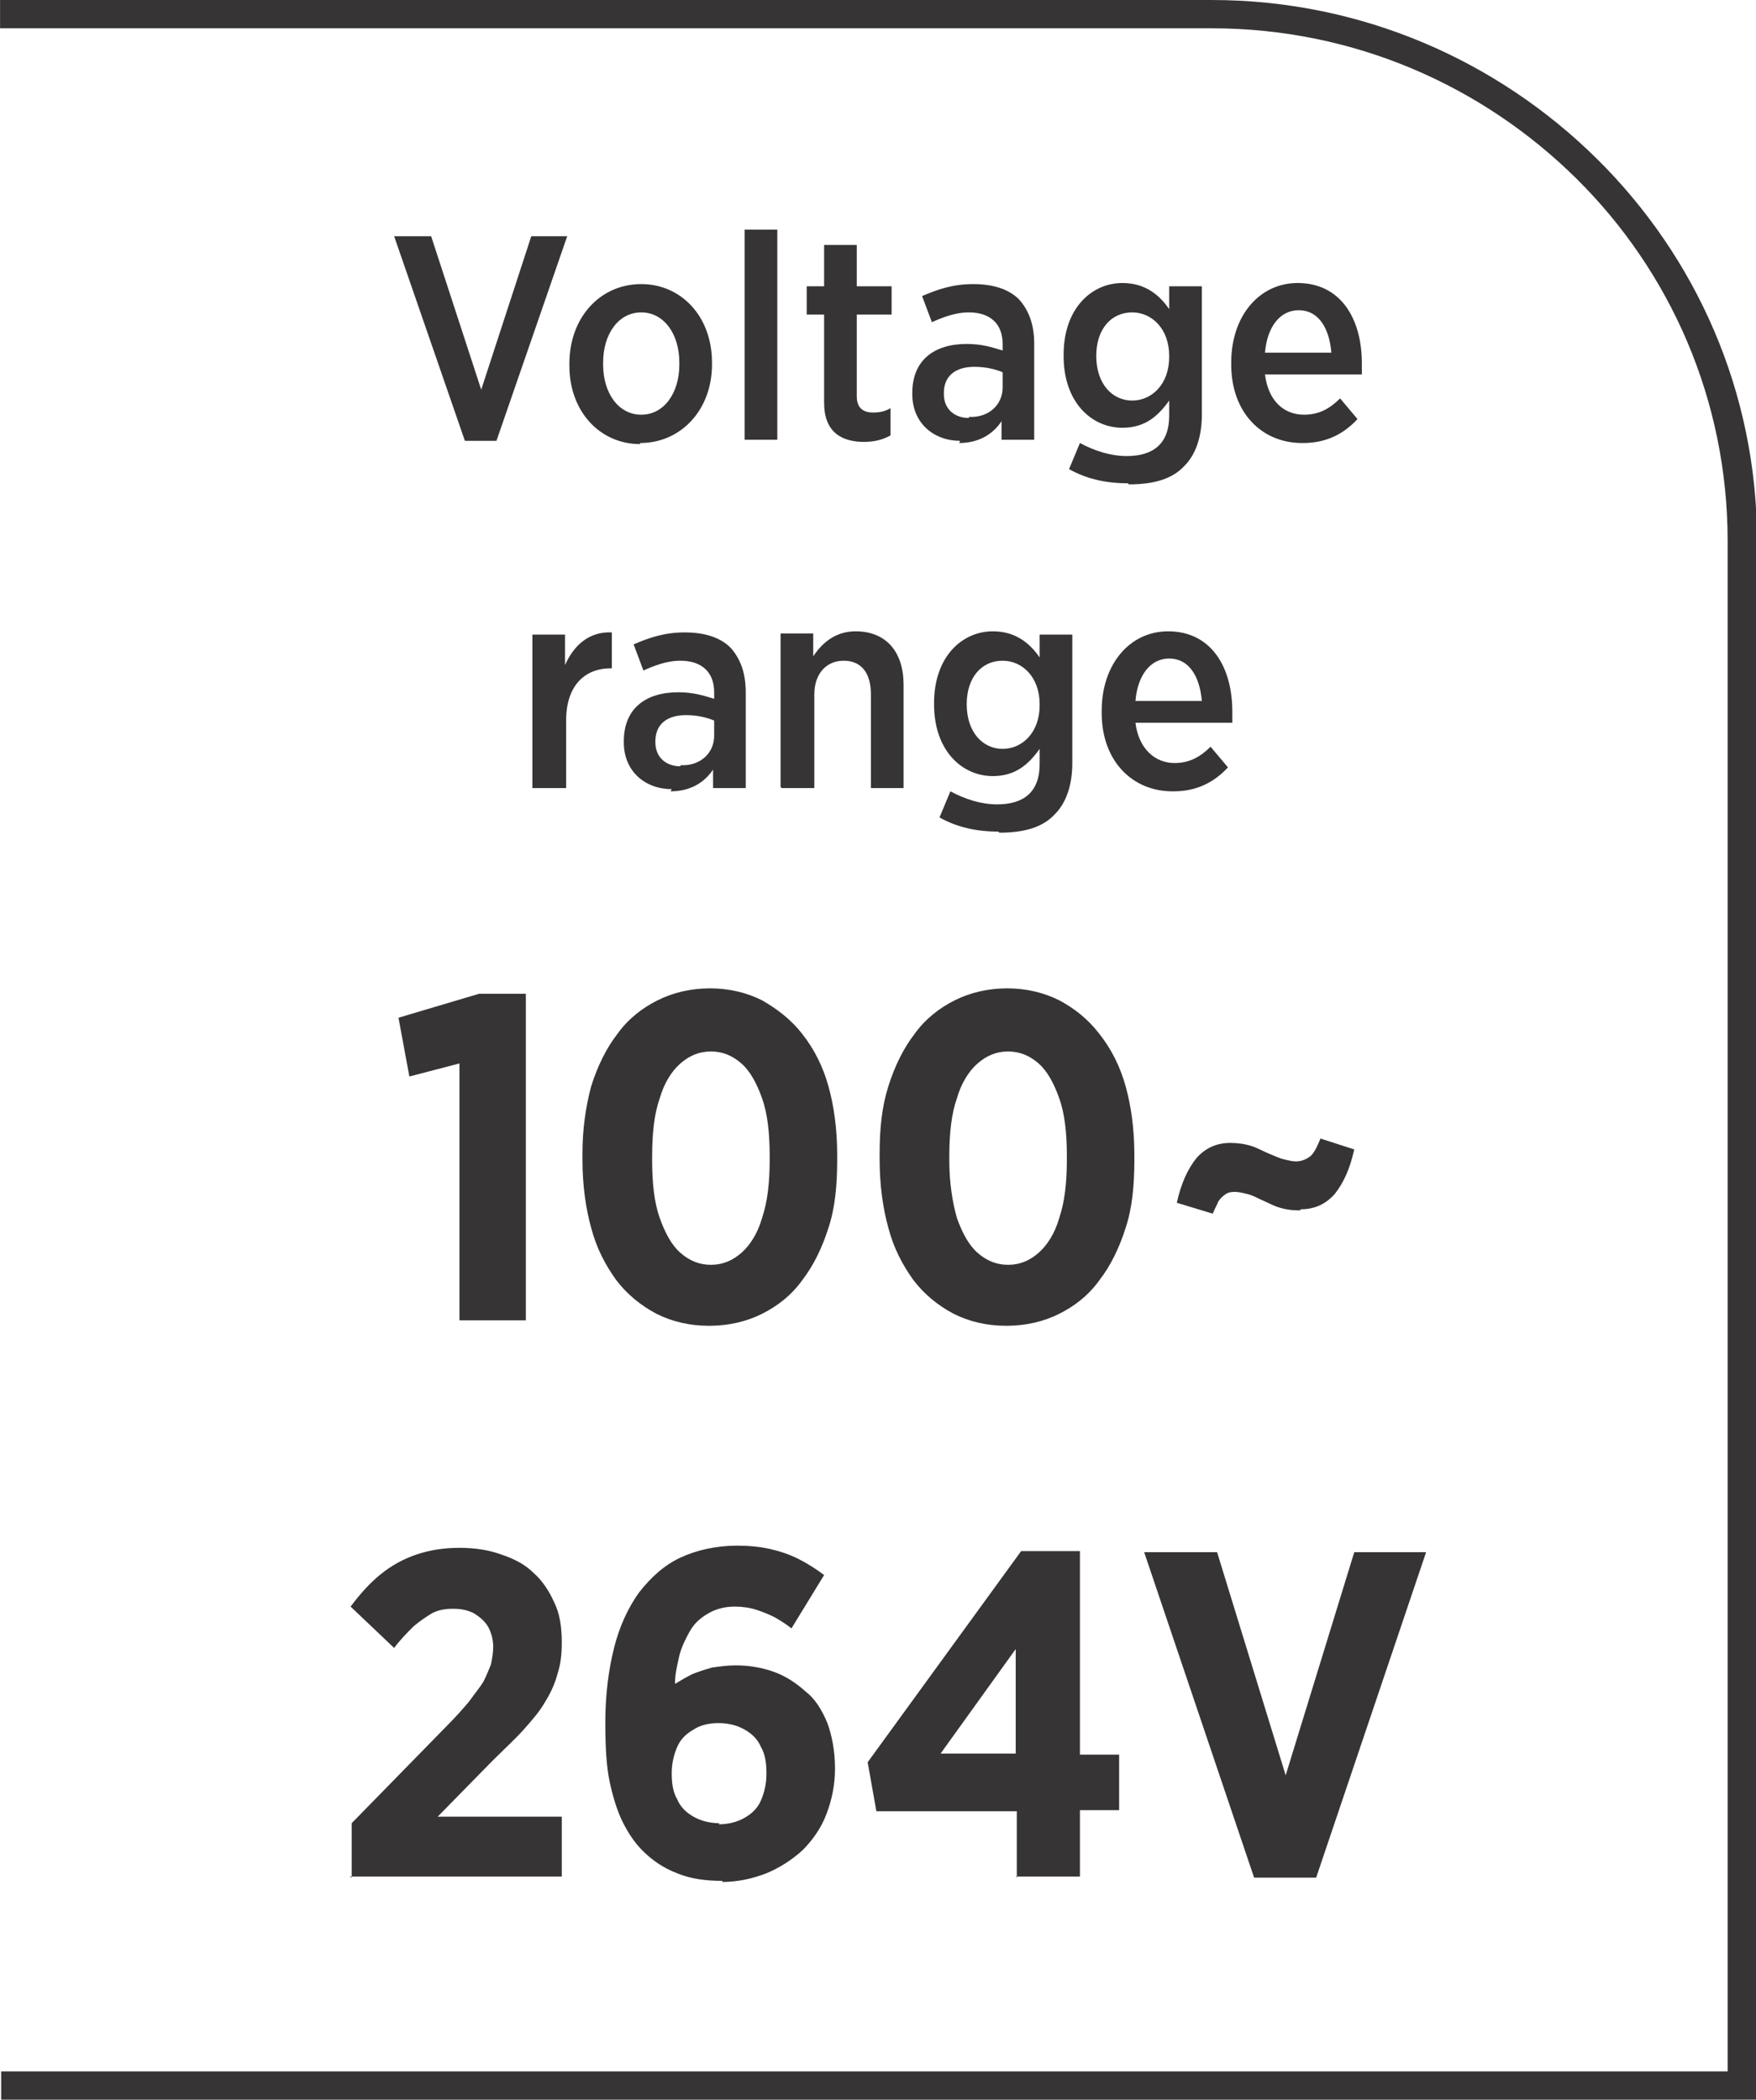
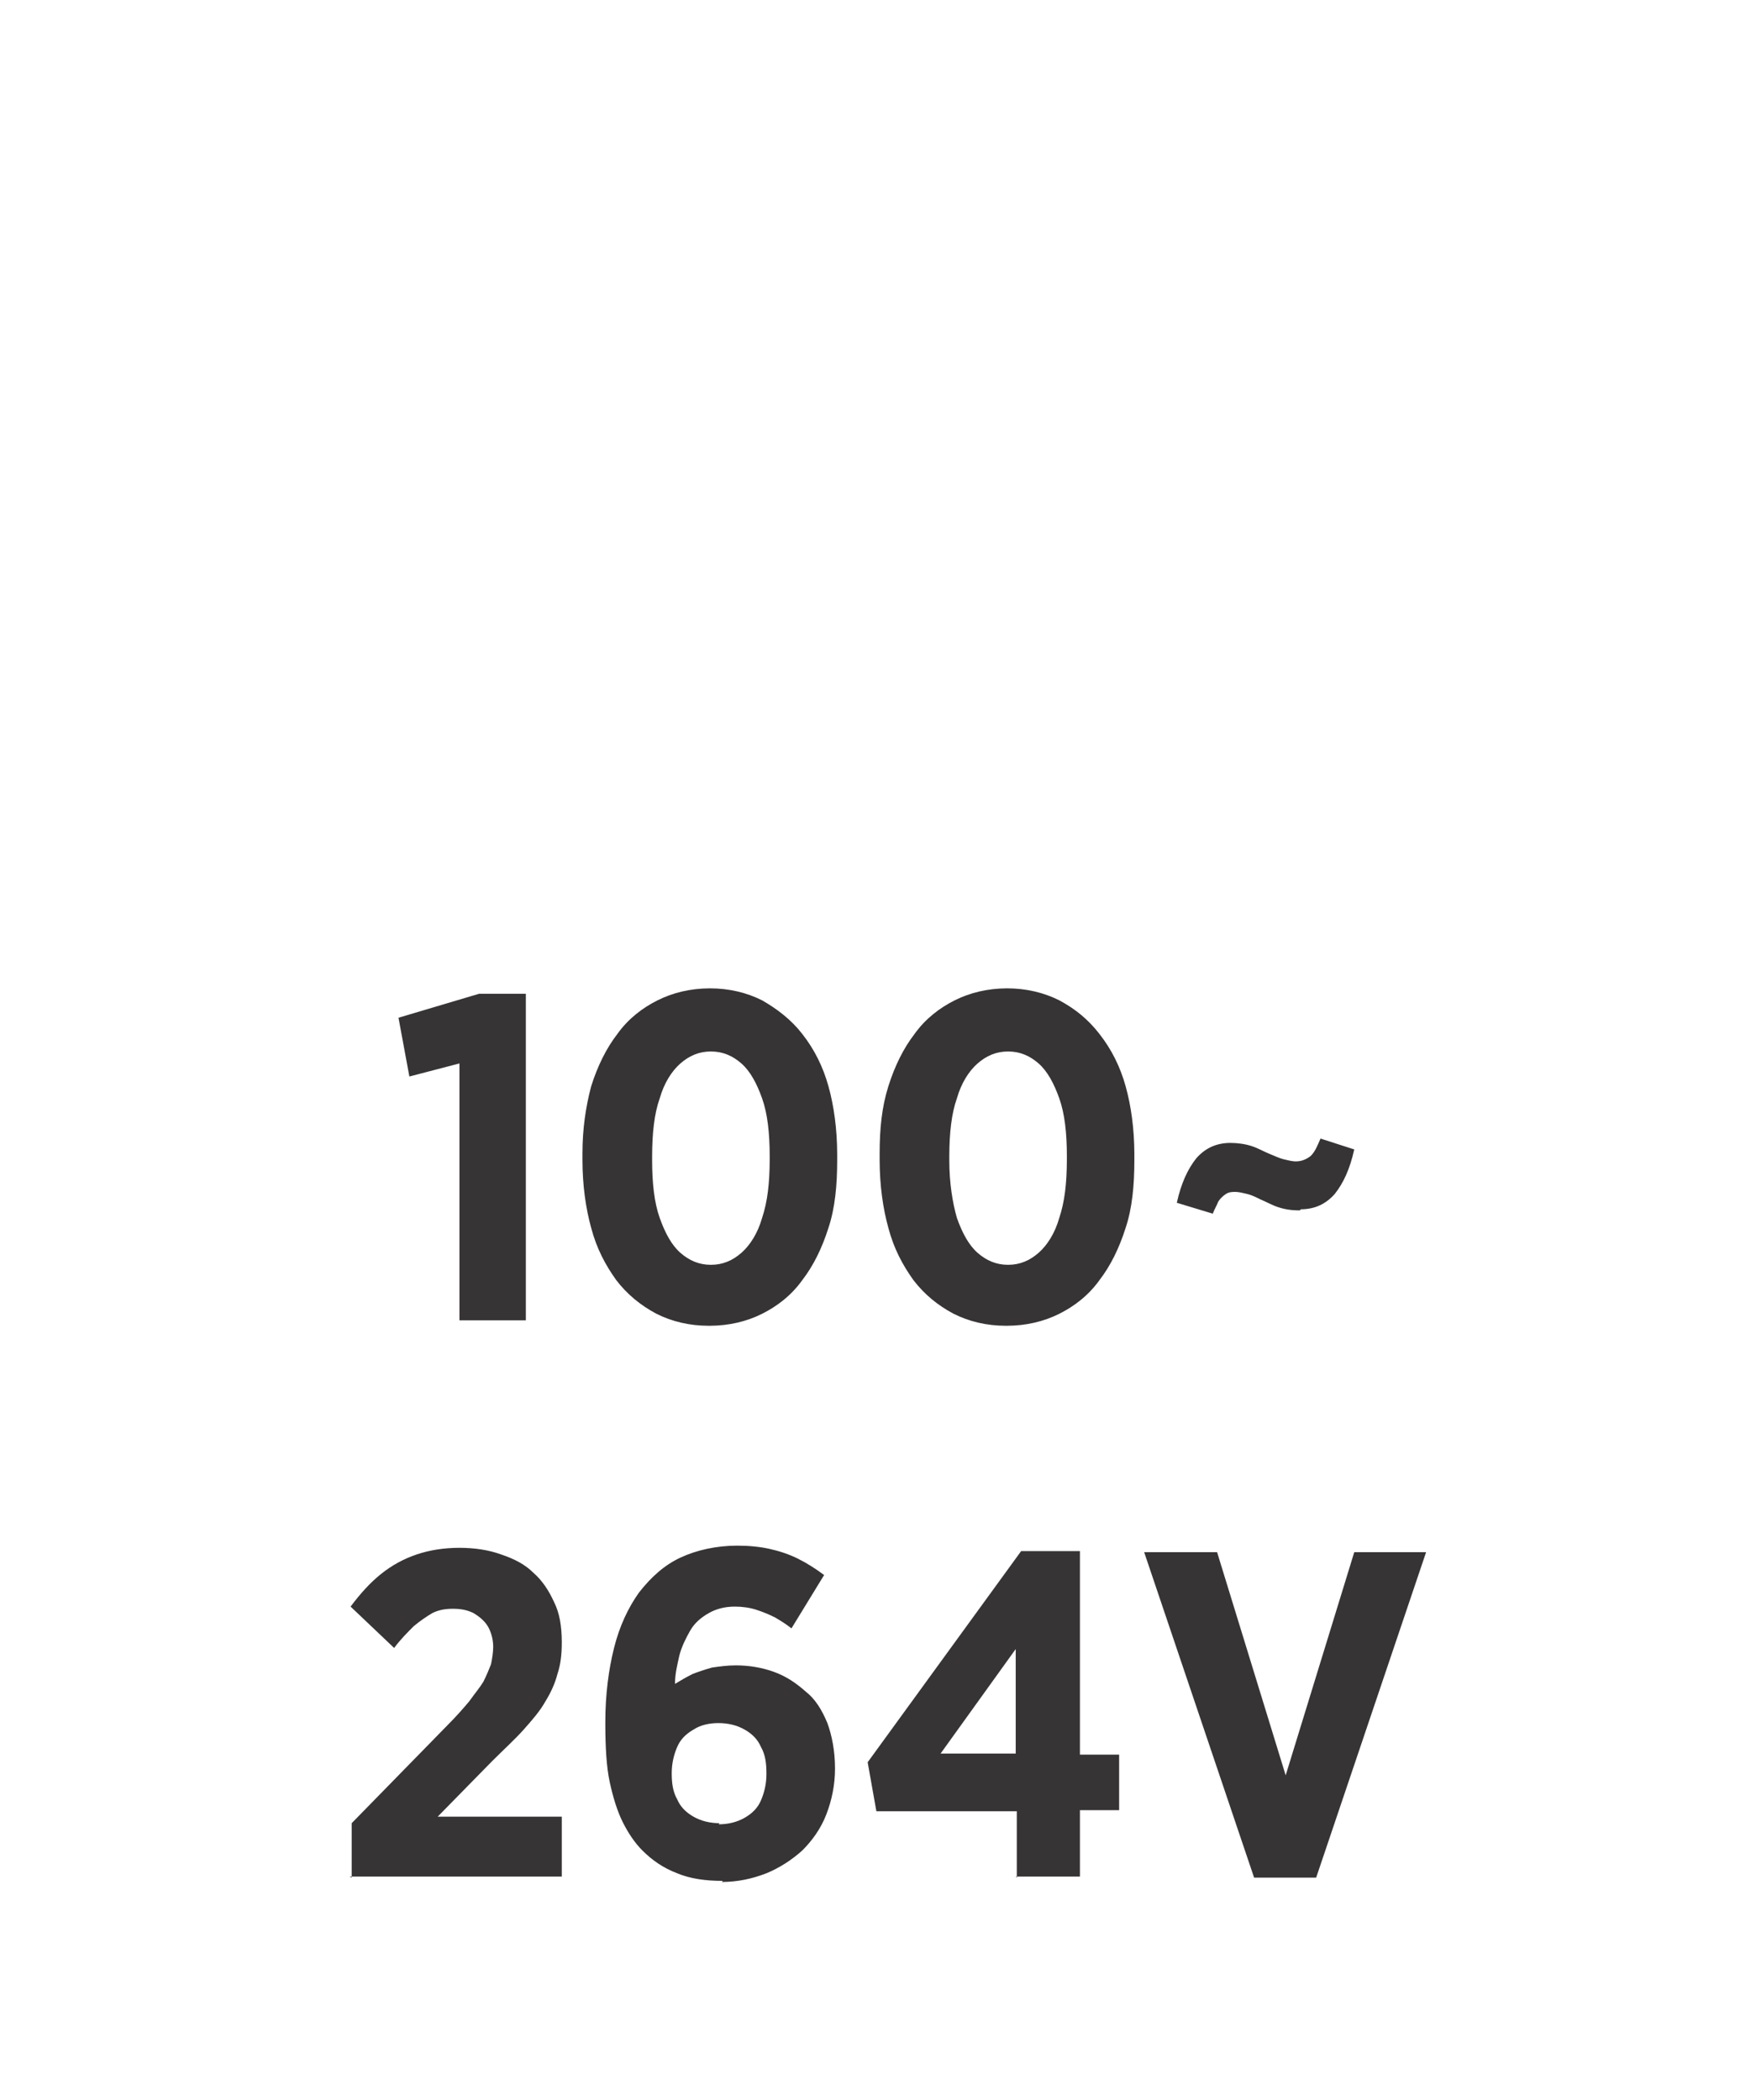
<svg xmlns="http://www.w3.org/2000/svg" xml:space="preserve" width="6.7mm" height="8.012mm" style="shape-rendering:geometricPrecision; text-rendering:geometricPrecision; image-rendering:optimizeQuality; fill-rule:evenodd; clip-rule:evenodd" viewBox="0 0 1.613 1.929">
  <defs>
    <style type="text/css">
   
    .fil0 {fill:#373435;fill-rule:nonzero}
   
  </style>
  </defs>
  <g id="Layer_x0020_1">
-     <path class="fil0" d="M-0 1.903l1.587 0 0 -1.406c0,-0.13 -0.053,-0.248 -0.139,-0.333 -0.086,-0.085 -0.204,-0.138 -0.335,-0.138l-1.113 0 0 -0.026 1.113 0c0.138,0 0.263,0.056 0.354,0.146 0.091,0.09 0.147,0.214 0.147,0.351l0 1.432 -1.613 0 0 -0.026z" />
-     <path class="fil0" d="M0.427 0.405l0.029 0 0.065 -0.188 -0.033 0 -0.046 0.141 -0.046 -0.141 -0.034 0 0.065 0.188zm0.161 0.002c0.038,0 0.066,-0.031 0.066,-0.072l0 -0.002c0,-0.042 -0.028,-0.072 -0.065,-0.072 -0.038,0 -0.066,0.031 -0.066,0.073l0 0.002c0,0.042 0.028,0.072 0.065,0.072zm0.001 -0.026c-0.021,0 -0.035,-0.02 -0.035,-0.046l0 -0.002c0,-0.026 0.014,-0.046 0.035,-0.046 0.021,0 0.035,0.02 0.035,0.046l0 0.002c0,0.026 -0.014,0.046 -0.035,0.046zm0.095 0.023l0.03 0 0 -0.193 -0.03 0 0 0.193zm0.109 0.002c0.01,0 0.018,-0.002 0.025,-0.006l0 -0.025c-0.005,0.003 -0.01,0.004 -0.016,0.004 -0.01,0 -0.015,-0.005 -0.015,-0.015l0 -0.075 0.032 0 0 -0.026 -0.032 0 0 -0.038 -0.03 0 0 0.038 -0.016 0 0 0.026 0.016 0 0 0.081c0,0.027 0.016,0.036 0.037,0.036zm0.088 0.001c0.018,0 0.031,-0.008 0.039,-0.02l0 0.017 0.03 0 0 -0.088c0,-0.018 -0.005,-0.031 -0.014,-0.041 -0.009,-0.009 -0.023,-0.014 -0.042,-0.014 -0.019,0 -0.033,0.005 -0.047,0.011l0.009 0.024c0.009,-0.004 0.021,-0.009 0.034,-0.009 0.019,0 0.031,0.01 0.031,0.029l0 0.006c-0.01,-0.003 -0.019,-0.006 -0.033,-0.006 -0.03,0 -0.05,0.015 -0.05,0.045l0 0.001c0,0.027 0.02,0.043 0.044,0.043zm0.009 -0.023c-0.013,-0 -0.023,-0.008 -0.023,-0.022l0 -0.001c0,-0.015 0.01,-0.024 0.028,-0.024 0.01,0 0.019,0.002 0.026,0.005l0 0.014c0,0.016 -0.013,0.028 -0.031,0.027zm0.147 0.061c0.023,0 0.04,-0.005 0.051,-0.017 0.01,-0.01 0.016,-0.026 0.016,-0.047l0 -0.118 -0.03 0 0 0.021c-0.009,-0.013 -0.022,-0.024 -0.043,-0.024 -0.028,0 -0.054,0.023 -0.054,0.066l0 0.001c0,0.043 0.026,0.066 0.054,0.066 0.021,0 0.033,-0.011 0.043,-0.025l0 0.014c0,0.025 -0.014,0.037 -0.039,0.037 -0.015,0 -0.03,-0.005 -0.043,-0.012l-0.01 0.024c0.016,0.009 0.034,0.013 0.054,0.013zm0.003 -0.077c-0.018,0 -0.033,-0.015 -0.033,-0.041l0 -0c0,-0.025 0.014,-0.04 0.033,-0.04 0.018,0 0.034,0.015 0.034,0.04l0 0.001c0,0.025 -0.016,0.04 -0.034,0.04zm0.157 0.039c0.021,0 0.037,-0.008 0.05,-0.022l-0.016 -0.019c-0.009,0.009 -0.019,0.015 -0.033,0.015 -0.019,0 -0.033,-0.013 -0.036,-0.037l0.089 0c0,-0.004 0,-0.009 0,-0.01 0,-0.042 -0.02,-0.074 -0.059,-0.074 -0.035,0 -0.061,0.03 -0.061,0.073l0 0.002c0,0.044 0.028,0.072 0.065,0.072zm-0.035 -0.083c0.002,-0.024 0.014,-0.039 0.031,-0.039 0.018,0 0.028,0.016 0.03,0.039l-0.06 0zm-0.672 0.4l0.03 0 0 -0.062c0,-0.032 0.017,-0.048 0.041,-0.048l0.001 0 0 -0.033c-0.021,-0.001 -0.035,0.012 -0.043,0.03l0 -0.028 -0.03 0 0 0.141zm0.126 0.003c0.018,0 0.031,-0.008 0.039,-0.02l0 0.017 0.03 0 0 -0.088c0,-0.018 -0.005,-0.031 -0.014,-0.041 -0.009,-0.009 -0.023,-0.014 -0.042,-0.014 -0.019,0 -0.033,0.005 -0.047,0.011l0.009 0.024c0.009,-0.004 0.021,-0.009 0.034,-0.009 0.019,0 0.031,0.01 0.031,0.029l0 0.006c-0.01,-0.003 -0.019,-0.006 -0.033,-0.006 -0.03,0 -0.05,0.015 -0.05,0.045l0 0.001c0,0.027 0.02,0.043 0.044,0.043zm0.009 -0.023c-0.013,-0 -0.023,-0.008 -0.023,-0.022l0 -0.001c0,-0.015 0.01,-0.024 0.028,-0.024 0.01,0 0.019,0.002 0.026,0.005l0 0.014c0,0.016 -0.013,0.028 -0.031,0.027zm0.093 0.02l0.03 0 0 -0.086c0,-0.019 0.011,-0.031 0.027,-0.031 0.016,0 0.025,0.011 0.025,0.031l0 0.086 0.03 0 0 -0.095c0,-0.03 -0.016,-0.049 -0.044,-0.049 -0.019,0 -0.031,0.011 -0.039,0.023l0 -0.021 -0.03 0 0 0.141zm0.2 0.041c0.023,0 0.04,-0.005 0.051,-0.017 0.01,-0.01 0.016,-0.026 0.016,-0.047l0 -0.118 -0.03 0 0 0.021c-0.009,-0.013 -0.022,-0.024 -0.043,-0.024 -0.028,0 -0.054,0.023 -0.054,0.066l0 0.001c0,0.043 0.026,0.066 0.054,0.066 0.021,0 0.033,-0.011 0.043,-0.025l0 0.014c0,0.025 -0.014,0.037 -0.039,0.037 -0.015,0 -0.03,-0.005 -0.043,-0.012l-0.01 0.024c0.016,0.009 0.034,0.013 0.054,0.013zm0.003 -0.077c-0.018,0 -0.033,-0.015 -0.033,-0.041l0 -0c0,-0.025 0.014,-0.04 0.033,-0.04 0.018,0 0.034,0.015 0.034,0.04l0 0.001c0,0.025 -0.016,0.04 -0.034,0.04zm0.157 0.039c0.021,0 0.037,-0.008 0.05,-0.022l-0.016 -0.019c-0.009,0.009 -0.019,0.015 -0.033,0.015 -0.018,0 -0.033,-0.013 -0.036,-0.037l0.089 0c0,-0.004 0,-0.009 0,-0.01 0,-0.042 -0.02,-0.074 -0.059,-0.074 -0.035,0 -0.061,0.03 -0.061,0.073l0 0.002c0,0.044 0.028,0.072 0.065,0.072zm-0.035 -0.083c0.002,-0.024 0.014,-0.039 0.031,-0.039 0.018,0 0.028,0.016 0.03,0.039l-0.06 0z" />
    <path class="fil0" d="M0.422 1.213l0.061 0 0 -0.3 -0.043 0 -0.074 0.022 0.01 0.054 0.046 -0.012 0 0.237zm0.23 0.005c0.018,-7.22164e-005 0.034,-0.004 0.048,-0.011 0.014,-0.007 0.027,-0.017 0.037,-0.031 0.01,-0.013 0.018,-0.029 0.024,-0.048 0.006,-0.018 0.008,-0.039 0.008,-0.062l0 -0.006c-9.62886e-005,-0.023 -0.003,-0.044 -0.008,-0.062 -0.005,-0.018 -0.013,-0.034 -0.024,-0.048 -0.01,-0.013 -0.023,-0.023 -0.037,-0.031 -0.014,-0.007 -0.03,-0.011 -0.048,-0.011 -0.018,7.22164e-005 -0.034,0.004 -0.048,0.011 -0.014,0.007 -0.027,0.017 -0.037,0.031 -0.01,0.013 -0.018,0.029 -0.024,0.048 -0.005,0.019 -0.008,0.039 -0.008,0.062l0 0.006c7.22164e-005,0.023 0.003,0.044 0.008,0.062 0.005,0.019 0.013,0.034 0.023,0.048 0.01,0.013 0.022,0.023 0.037,0.031 0.014,0.007 0.03,0.011 0.048,0.011zm0.001 -0.056c-0.011,0 -0.02,-0.004 -0.028,-0.011 -0.008,-0.007 -0.014,-0.018 -0.019,-0.032 -0.005,-0.014 -0.007,-0.032 -0.007,-0.053l0 -0.004c4.81443e-005,-0.021 0.002,-0.039 0.007,-0.053 0.004,-0.014 0.011,-0.025 0.019,-0.032 0.008,-0.007 0.017,-0.011 0.028,-0.011 0.011,0 0.02,0.004 0.028,0.011 0.008,0.007 0.014,0.018 0.019,0.032 0.005,0.014 0.007,0.032 0.007,0.053l0 0.004c-7.22164e-005,0.021 -0.002,0.038 -0.007,0.053 -0.004,0.014 -0.011,0.025 -0.019,0.032 -0.008,0.007 -0.017,0.011 -0.028,0.011zm0.272 0.056c0.018,-7.22164e-005 0.034,-0.004 0.048,-0.011 0.014,-0.007 0.027,-0.017 0.037,-0.031 0.01,-0.013 0.018,-0.029 0.024,-0.048 0.006,-0.018 0.008,-0.039 0.008,-0.062l0 -0.006c-7.22164e-005,-0.023 -0.003,-0.044 -0.008,-0.062 -0.005,-0.018 -0.013,-0.034 -0.024,-0.048 -0.01,-0.013 -0.022,-0.023 -0.037,-0.031 -0.014,-0.007 -0.03,-0.011 -0.048,-0.011 -0.018,7.22164e-005 -0.034,0.004 -0.048,0.011 -0.014,0.007 -0.027,0.017 -0.037,0.031 -0.01,0.013 -0.018,0.029 -0.024,0.048 -0.006,0.019 -0.008,0.039 -0.008,0.062l0 0.006c7.22164e-005,0.023 0.003,0.044 0.008,0.062 0.005,0.019 0.013,0.034 0.023,0.048 0.01,0.013 0.022,0.023 0.037,0.031 0.014,0.007 0.03,0.011 0.048,0.011zm0.001 -0.056c-0.011,0 -0.02,-0.004 -0.028,-0.011 -0.008,-0.007 -0.014,-0.018 -0.019,-0.032 -0.004,-0.014 -0.007,-0.032 -0.007,-0.053l0 -0.004c4.81443e-005,-0.021 0.002,-0.039 0.007,-0.053 0.004,-0.014 0.011,-0.025 0.019,-0.032 0.008,-0.007 0.017,-0.011 0.028,-0.011 0.011,0 0.02,0.004 0.028,0.011 0.008,0.007 0.014,0.018 0.019,0.032 0.005,0.014 0.007,0.032 0.007,0.053l0 0.004c-7.22164e-005,0.021 -0.002,0.038 -0.007,0.053 -0.004,0.014 -0.011,0.025 -0.019,0.032 -0.008,0.007 -0.017,0.011 -0.028,0.011zm0.269 -0.051c0.013,-7.22164e-005 0.023,-0.005 0.031,-0.014 0.008,-0.01 0.014,-0.023 0.018,-0.041l-0.031 -0.01c-0.003,0.007 -0.005,0.012 -0.009,0.016 -0.004,0.003 -0.008,0.005 -0.014,0.005 -0.003,-7.22164e-005 -0.007,-0.001 -0.011,-0.002 -0.004,-0.001 -0.008,-0.003 -0.013,-0.005 -0.005,-0.002 -0.01,-0.005 -0.016,-0.007 -0.006,-0.002 -0.013,-0.003 -0.02,-0.003 -0.013,7.22164e-005 -0.023,0.005 -0.031,0.014 -0.008,0.01 -0.014,0.023 -0.018,0.041l0.033 0.01c0.002,-0.005 0.004,-0.008 0.005,-0.011 0.002,-0.003 0.004,-0.005 0.007,-0.007 0.003,-0.002 0.006,-0.002 0.009,-0.002 0.003,7.22164e-005 0.007,0.001 0.011,0.002 0.004,0.001 0.008,0.003 0.012,0.005 0.005,0.002 0.01,0.005 0.016,0.007 0.006,0.002 0.012,0.003 0.02,0.003zm-0.874 0.613l0.195 0 0 -0.055 -0.114 0 0.05 -0.051c0.011,-0.011 0.021,-0.02 0.029,-0.029 0.008,-0.009 0.015,-0.017 0.02,-0.026 0.005,-0.008 0.009,-0.017 0.011,-0.025 0.003,-0.009 0.004,-0.018 0.004,-0.029l0 -0.001c-7.22164e-005,-0.014 -0.002,-0.026 -0.007,-0.036 -0.005,-0.011 -0.011,-0.02 -0.019,-0.027 -0.008,-0.008 -0.018,-0.013 -0.03,-0.017 -0.011,-0.004 -0.024,-0.006 -0.038,-0.006 -0.014,0 -0.027,0.002 -0.039,0.006 -0.012,0.004 -0.023,0.01 -0.033,0.018 -0.01,0.008 -0.019,0.018 -0.028,0.03l0.04 0.038c0.006,-0.008 0.012,-0.014 0.018,-0.02 0.006,-0.005 0.012,-0.009 0.017,-0.012 0.006,-0.003 0.012,-0.004 0.019,-0.004 0.007,0 0.013,0.001 0.019,0.004 0.005,0.003 0.01,0.007 0.013,0.012 0.003,0.005 0.005,0.012 0.005,0.019 0,0.005 -0.001,0.011 -0.002,0.016 -0.002,0.005 -0.004,0.01 -0.007,0.016 -0.003,0.005 -0.008,0.011 -0.013,0.018 -0.005,0.006 -0.012,0.014 -0.02,0.022l-0.088 0.09 0 0.05zm0.342 0.005c0.015,-7.22164e-005 0.028,-0.003 0.041,-0.008 0.012,-0.005 0.023,-0.012 0.033,-0.021 0.009,-0.009 0.017,-0.02 0.022,-0.033 0.005,-0.013 0.008,-0.027 0.008,-0.042l0 -0.001c-7.22164e-005,-0.016 -0.003,-0.03 -0.007,-0.041 -0.005,-0.012 -0.011,-0.022 -0.02,-0.029 -0.009,-0.008 -0.018,-0.014 -0.029,-0.018 -0.011,-0.004 -0.023,-0.006 -0.035,-0.006 -0.008,0 -0.015,0.001 -0.022,0.002 -0.007,0.002 -0.013,0.004 -0.018,0.006 -0.006,0.003 -0.011,0.006 -0.016,0.009 0,-0.009 0.002,-0.017 0.004,-0.026 0.002,-0.008 0.006,-0.016 0.01,-0.023 0.004,-0.007 0.01,-0.012 0.017,-0.016 0.007,-0.004 0.015,-0.006 0.024,-0.006 0.007,0 0.014,0.001 0.02,0.003 0.006,0.002 0.011,0.004 0.017,0.007 0.005,0.003 0.01,0.006 0.015,0.01l0.03 -0.049c-0.008,-0.006 -0.016,-0.011 -0.024,-0.015 -0.008,-0.004 -0.017,-0.007 -0.026,-0.009 -0.009,-0.002 -0.019,-0.003 -0.03,-0.003 -0.019,7.22164e-005 -0.037,0.004 -0.052,0.011 -0.015,0.007 -0.027,0.018 -0.038,0.032 -0.01,0.014 -0.018,0.031 -0.023,0.051 -0.005,0.02 -0.008,0.043 -0.008,0.068l0 0.003c7.22164e-005,0.02 0.001,0.038 0.004,0.052 0.003,0.014 0.007,0.027 0.012,0.037 0.005,0.01 0.011,0.019 0.018,0.026 0.009,0.009 0.019,0.016 0.032,0.021 0.012,0.005 0.026,0.007 0.042,0.007zm-0.002 -0.054c-0.009,-7.22164e-005 -0.017,-0.002 -0.024,-0.006 -0.007,-0.004 -0.012,-0.009 -0.015,-0.016 -0.004,-0.007 -0.005,-0.015 -0.005,-0.024l0 -0c0,-0.009 0.002,-0.017 0.005,-0.024 0.003,-0.007 0.008,-0.012 0.015,-0.016 0.006,-0.004 0.014,-0.006 0.023,-0.006 0.009,7.22164e-005 0.017,0.002 0.024,0.006 0.007,0.004 0.012,0.009 0.015,0.016 0.004,0.007 0.005,0.015 0.005,0.024l0 0.001c0,0.009 -0.002,0.017 -0.005,0.024 -0.003,0.007 -0.008,0.012 -0.015,0.016 -0.007,0.004 -0.015,0.006 -0.024,0.006zm0.272 0.049l0.059 0 0 -0.061 0.036 0 0 -0.051 -0.036 0 0 -0.187 -0.054 0 -0.141 0.194 0.008 0.045 0.129 0 0 0.061zm-0.069 -0.113l0.069 -0.096 0 0.096 -0.069 0zm0.288 0.114l0.057 0 0.101 -0.299 -0.066 0 -0.063 0.205 -0.063 -0.205 -0.067 0 0.101 0.299z" />
  </g>
</svg>